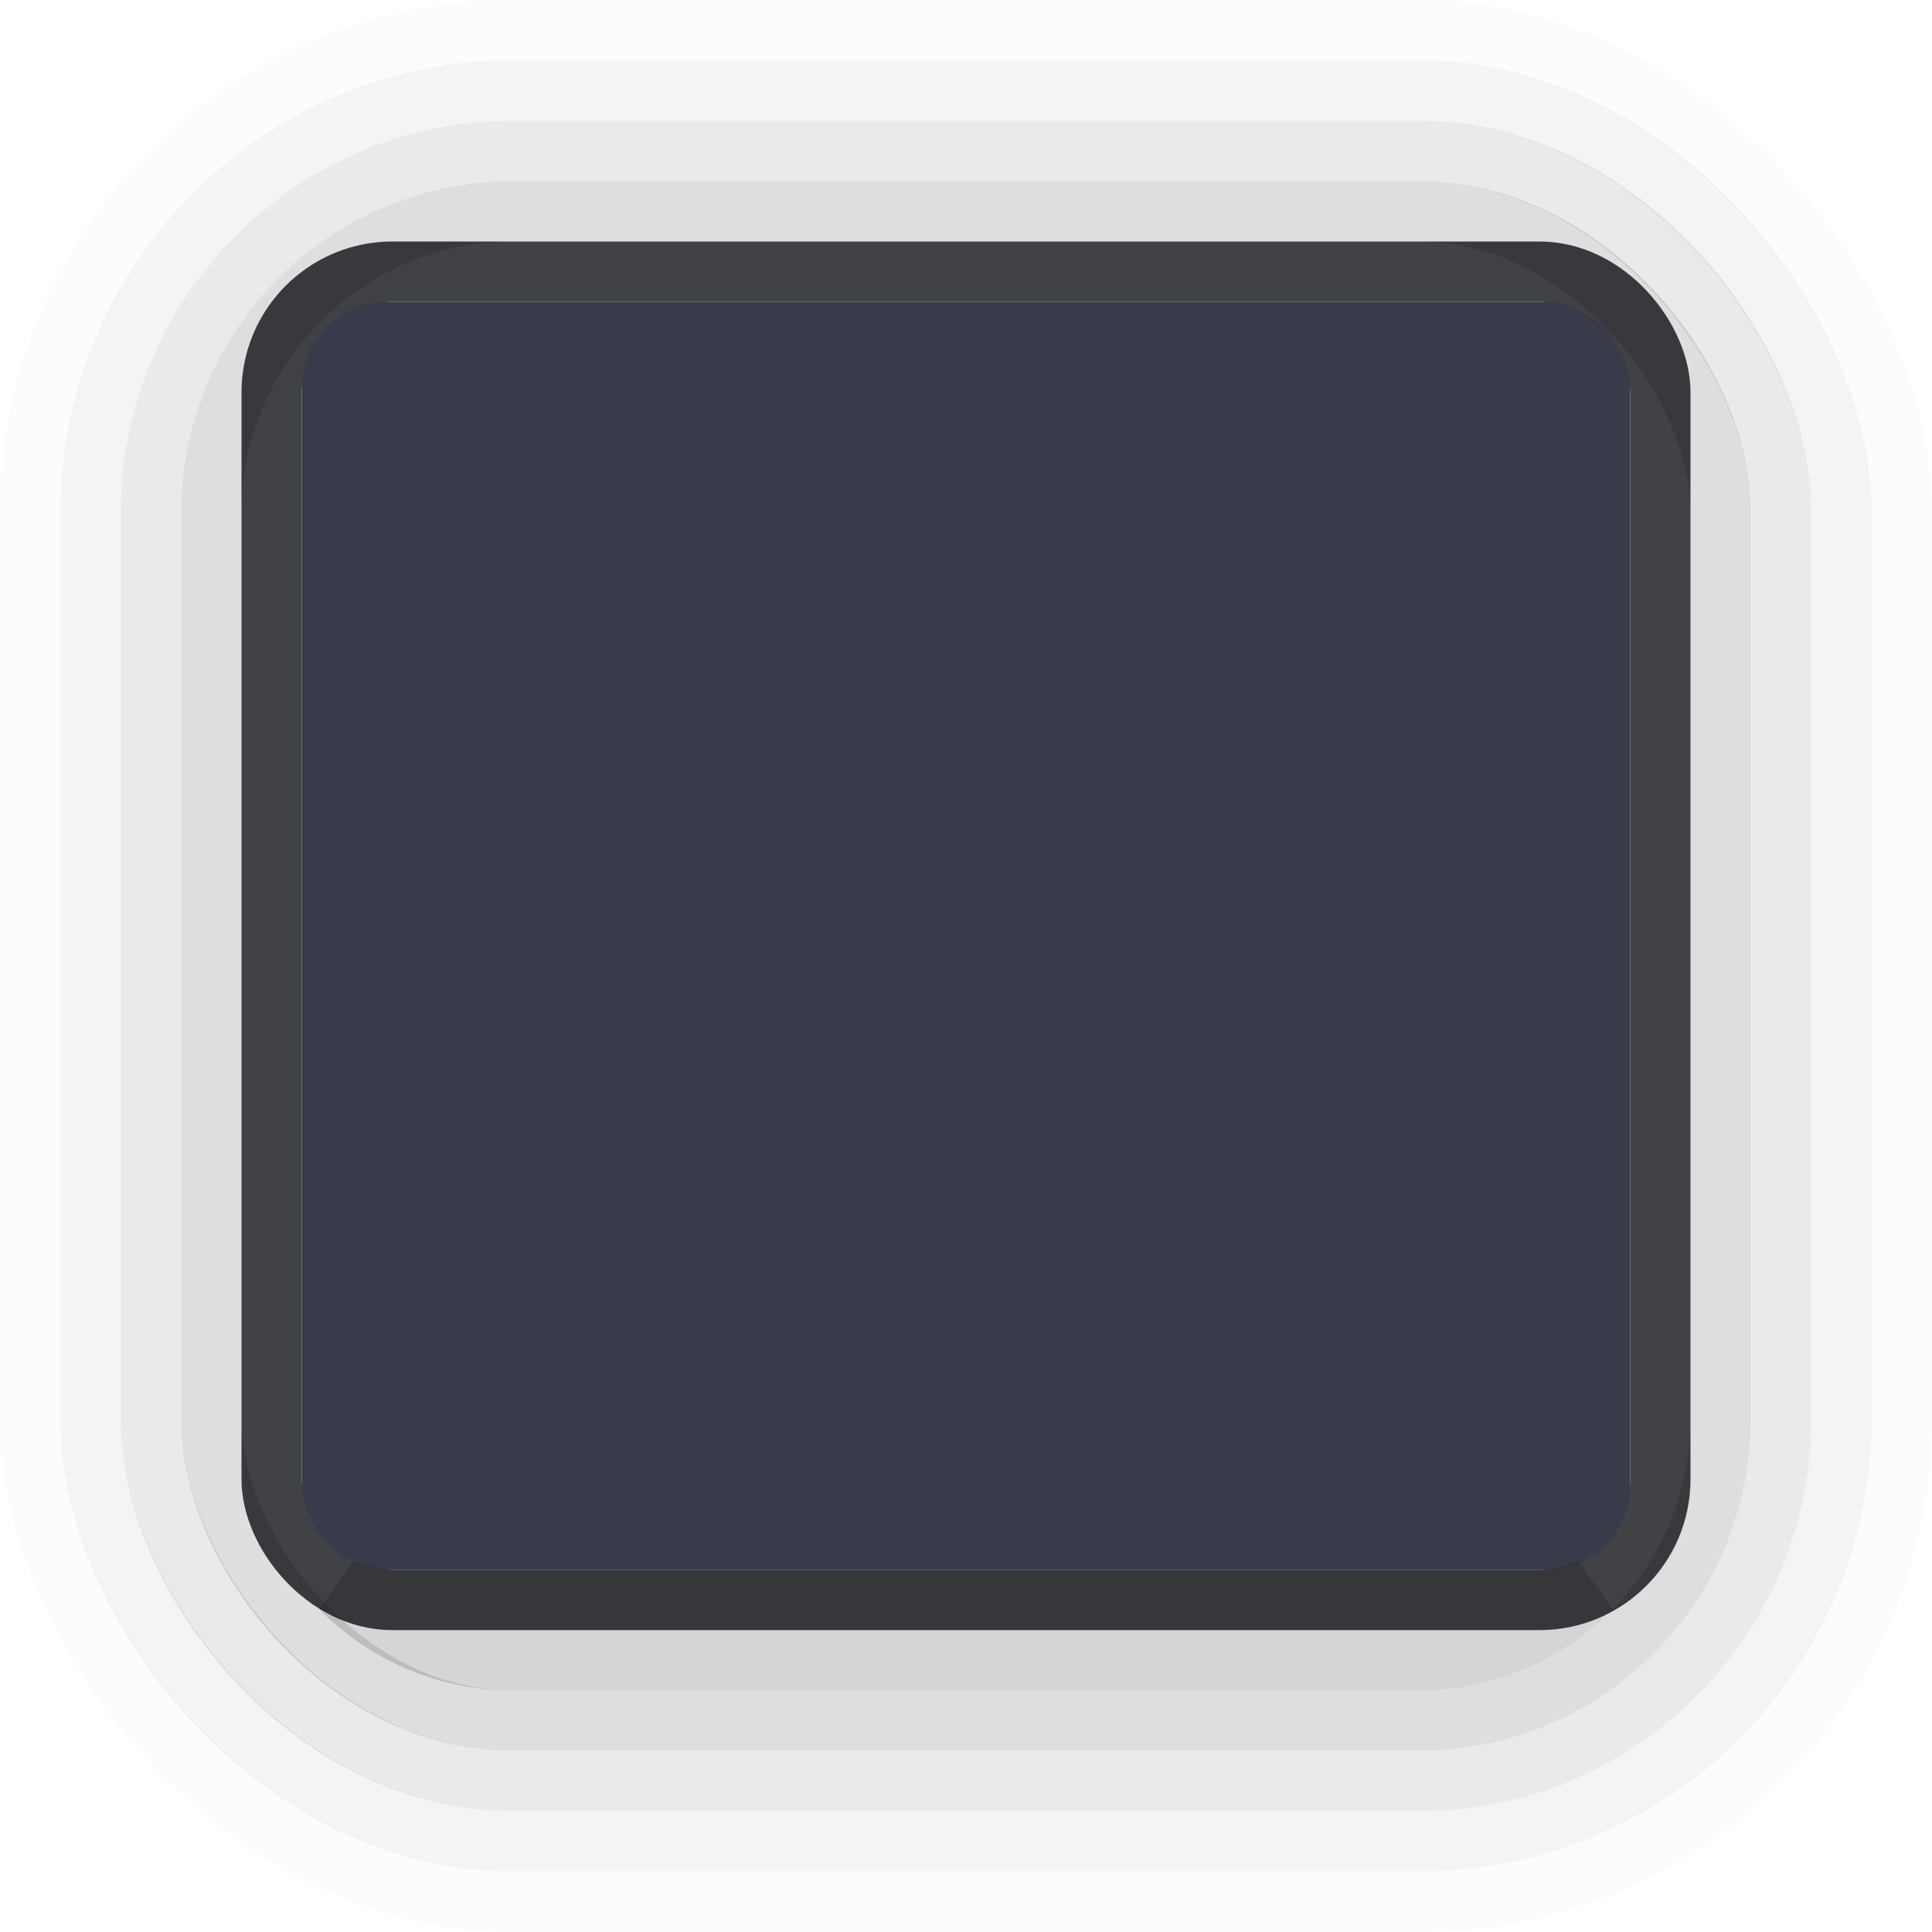
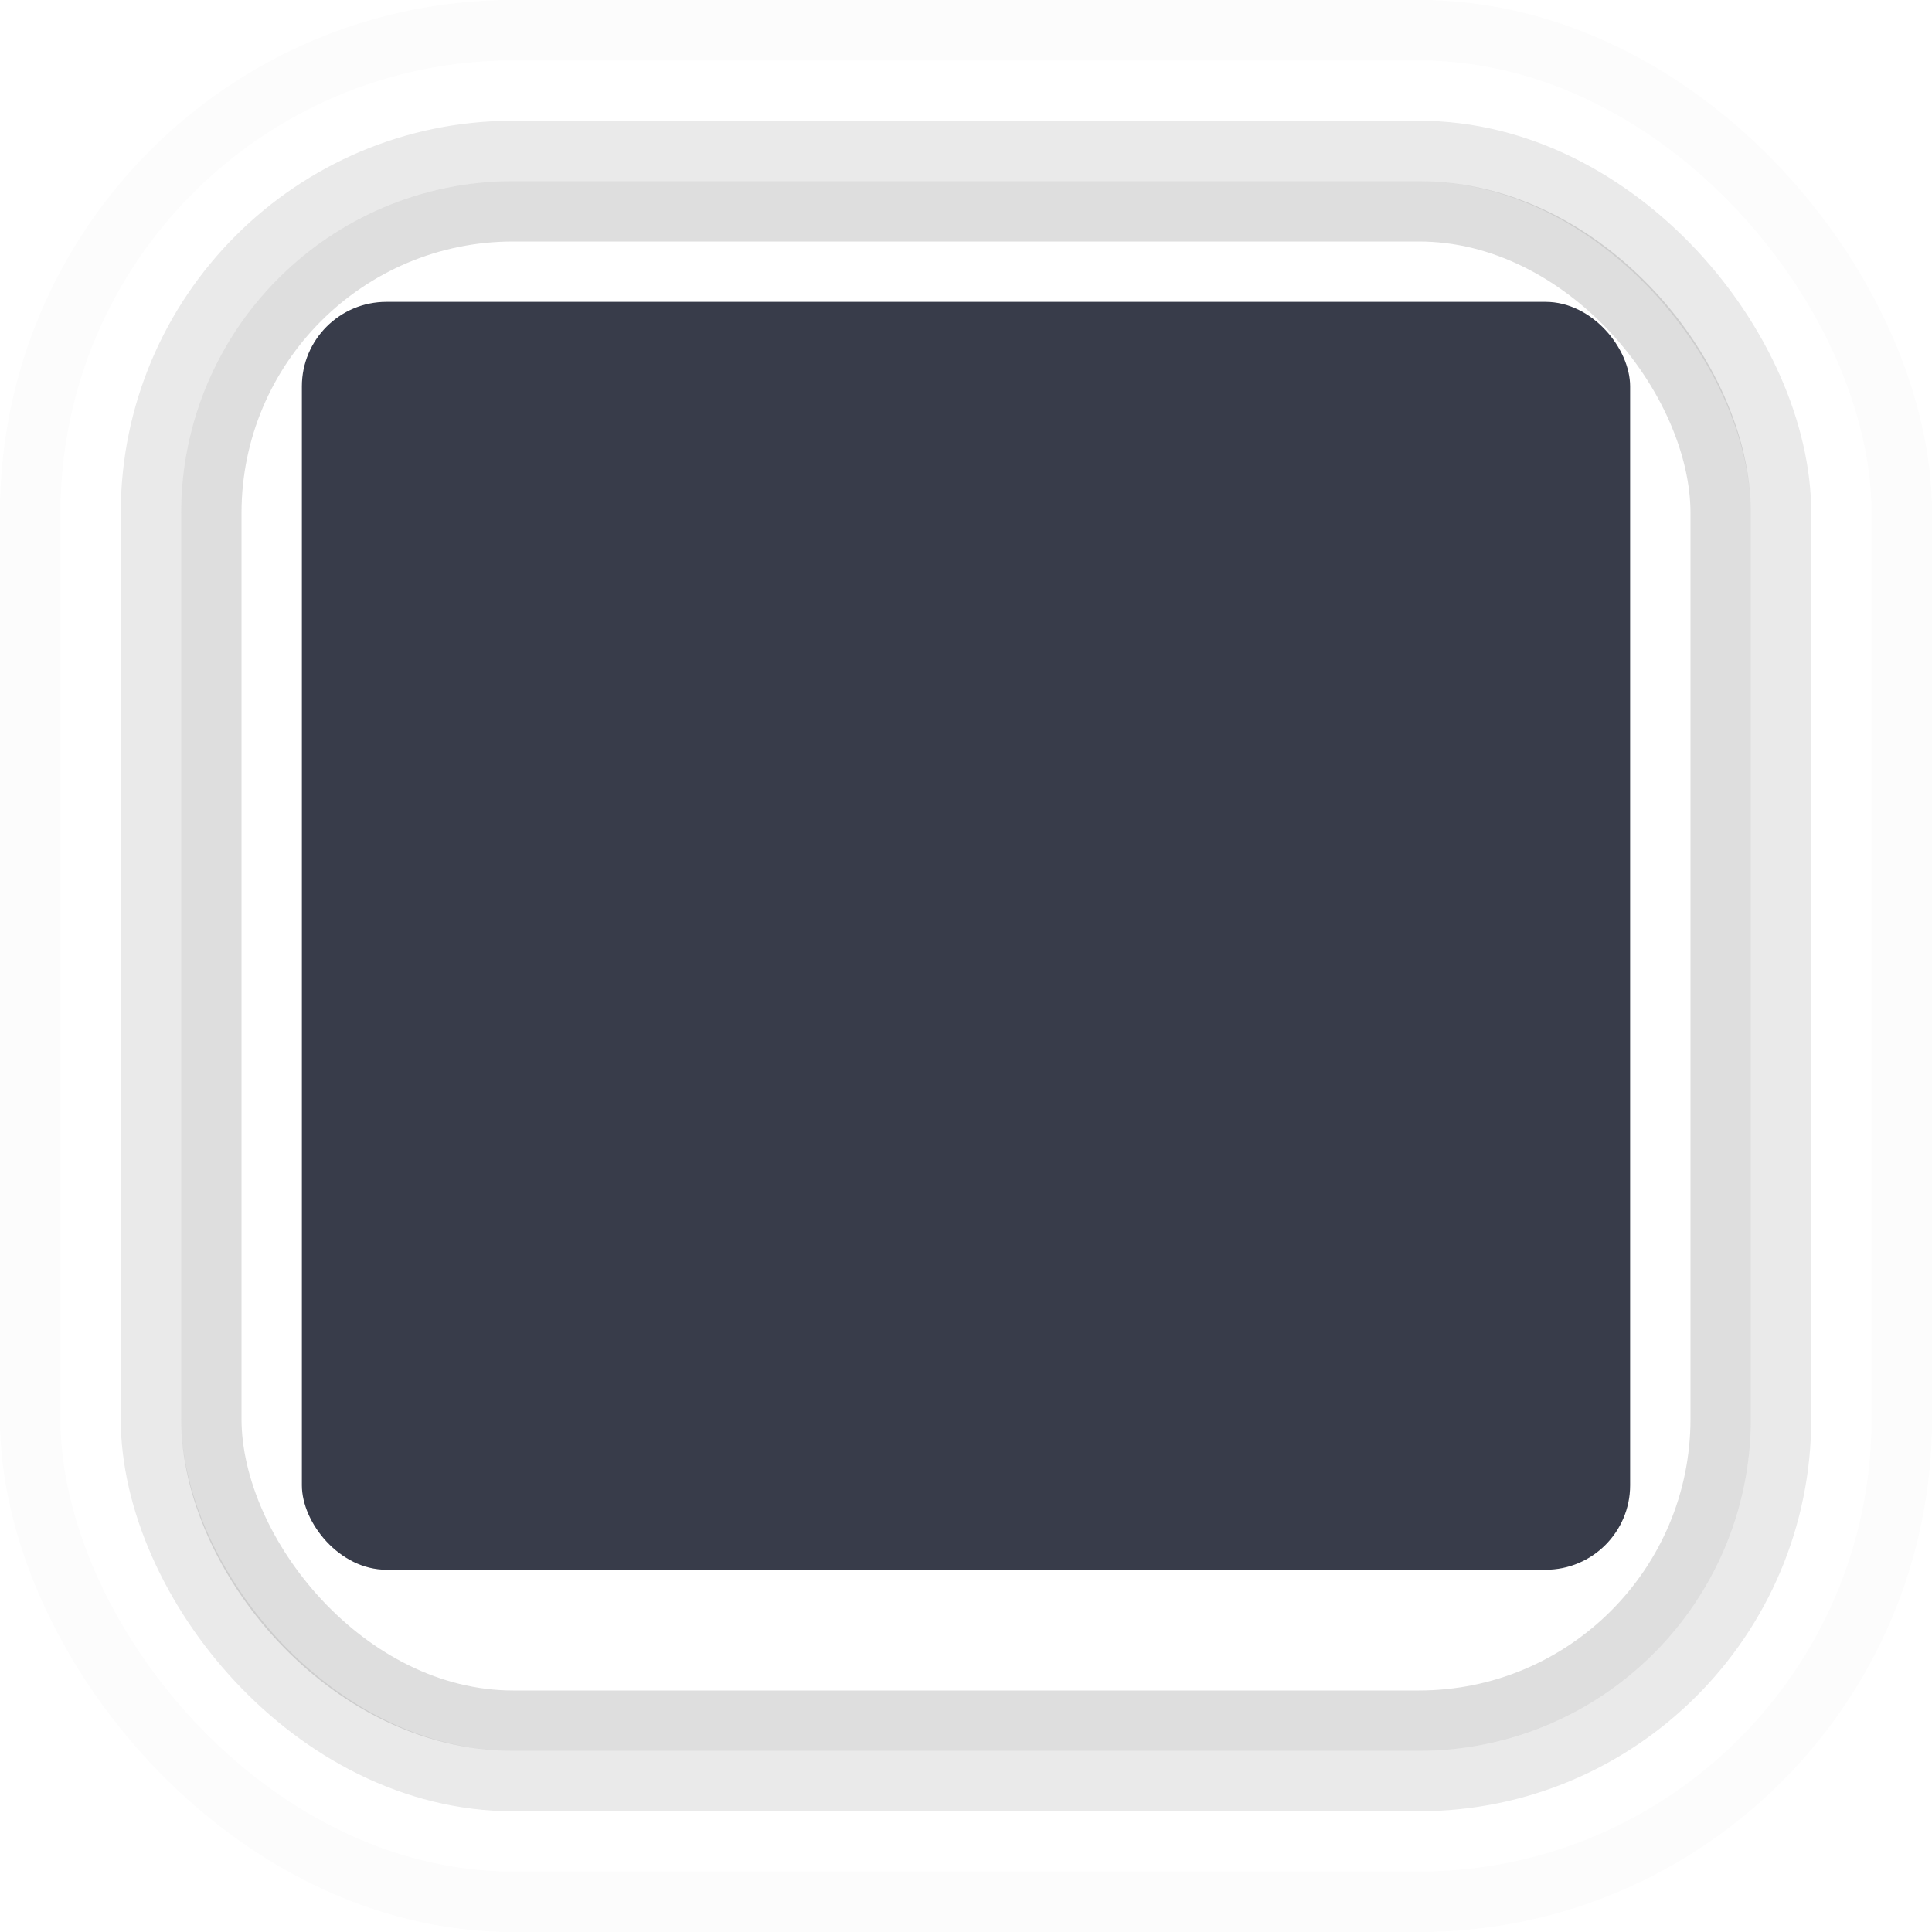
<svg xmlns="http://www.w3.org/2000/svg" width="32" height="32" id="svg5386" version="1.1">
  <g id="layer1" transform="translate(0 -1020.362)" fill-opacity="1" stroke-width="1" stroke-linecap="round" stroke-linejoin="miter" stroke-miterlimit="4" stroke-dasharray="none" stroke-dashoffset="0" stroke-opacity="1">
-     <rect id="rect4164-4-3" width="23" height="22" x="4.5" y="1024.862" rx="2" ry="2" display="inline" opacity=".83" fill="none" stroke="#1b1c21" />
    <rect id="rect4164" width="22" height="21" x="5" y="1025.362" rx="1.4" ry="1.4" display="inline" opacity="1" fill="#383c4a" stroke="none" />
    <g transform="translate(-426 658.362)" id="g4271" display="inline" opacity=".65" fill="none" stroke="#000">
      <rect ry="8" rx="8" y="362.5" x="426.5" height="31" width="31" id="rect4164-4-7-5-3-8-8" display="inline" opacity=".02" />
-       <rect ry="7" rx="7" y="363.5" x="427.5" height="29" width="29" id="rect4164-4-7-5-3-8" display="inline" opacity=".07" />
      <rect ry="6" rx="6" y="364.5" x="428.5" height="27" width="27" id="rect4164-4-7-5-3" display="inline" opacity=".13" />
      <rect ry="5" rx="5" y="365.5" x="429.5" height="25" width="25" id="rect4164-4-7-5" display="inline" opacity=".2" />
-       <path id="rect4164-4-7" d="M431.648 388.305a3.983 3.983 0 002.852 1.195h15c1.12 0 2.127-.458 2.852-1.195-.26.122-.545.195-.852.195h-19c-.306 0-.592-.073-.852-.195z" display="inline" opacity=".25" />
    </g>
  </g>
</svg>